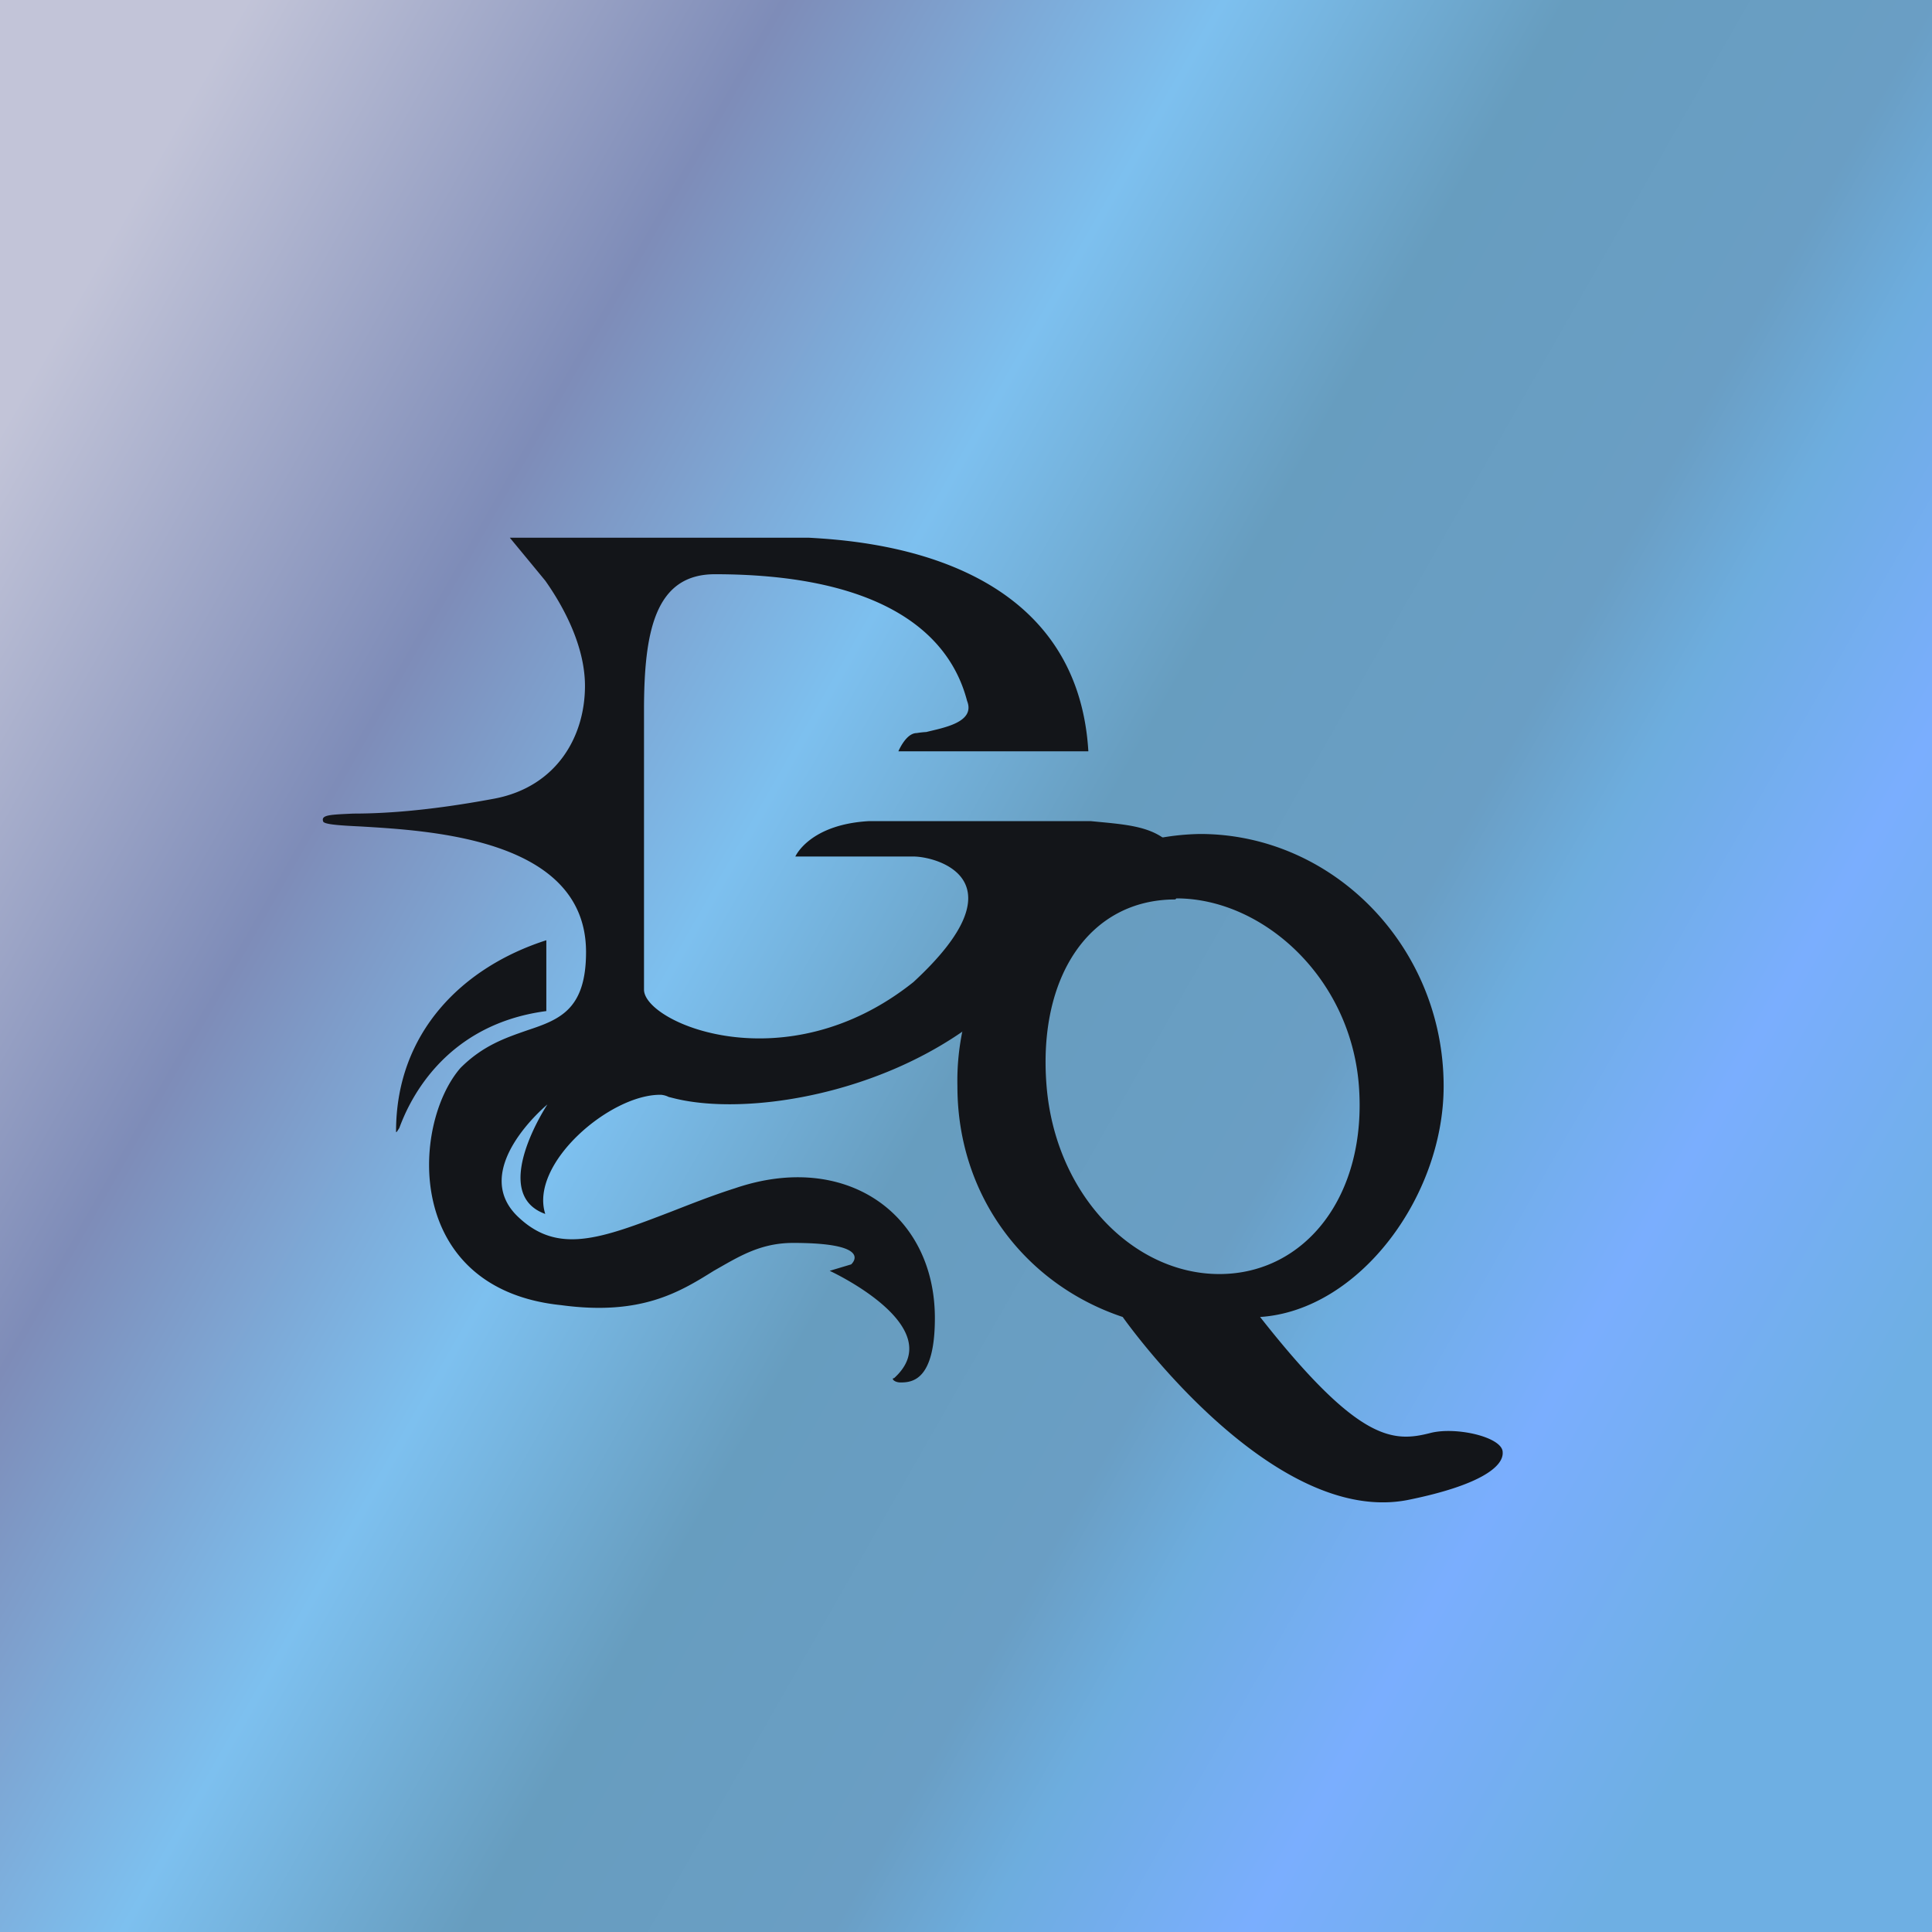
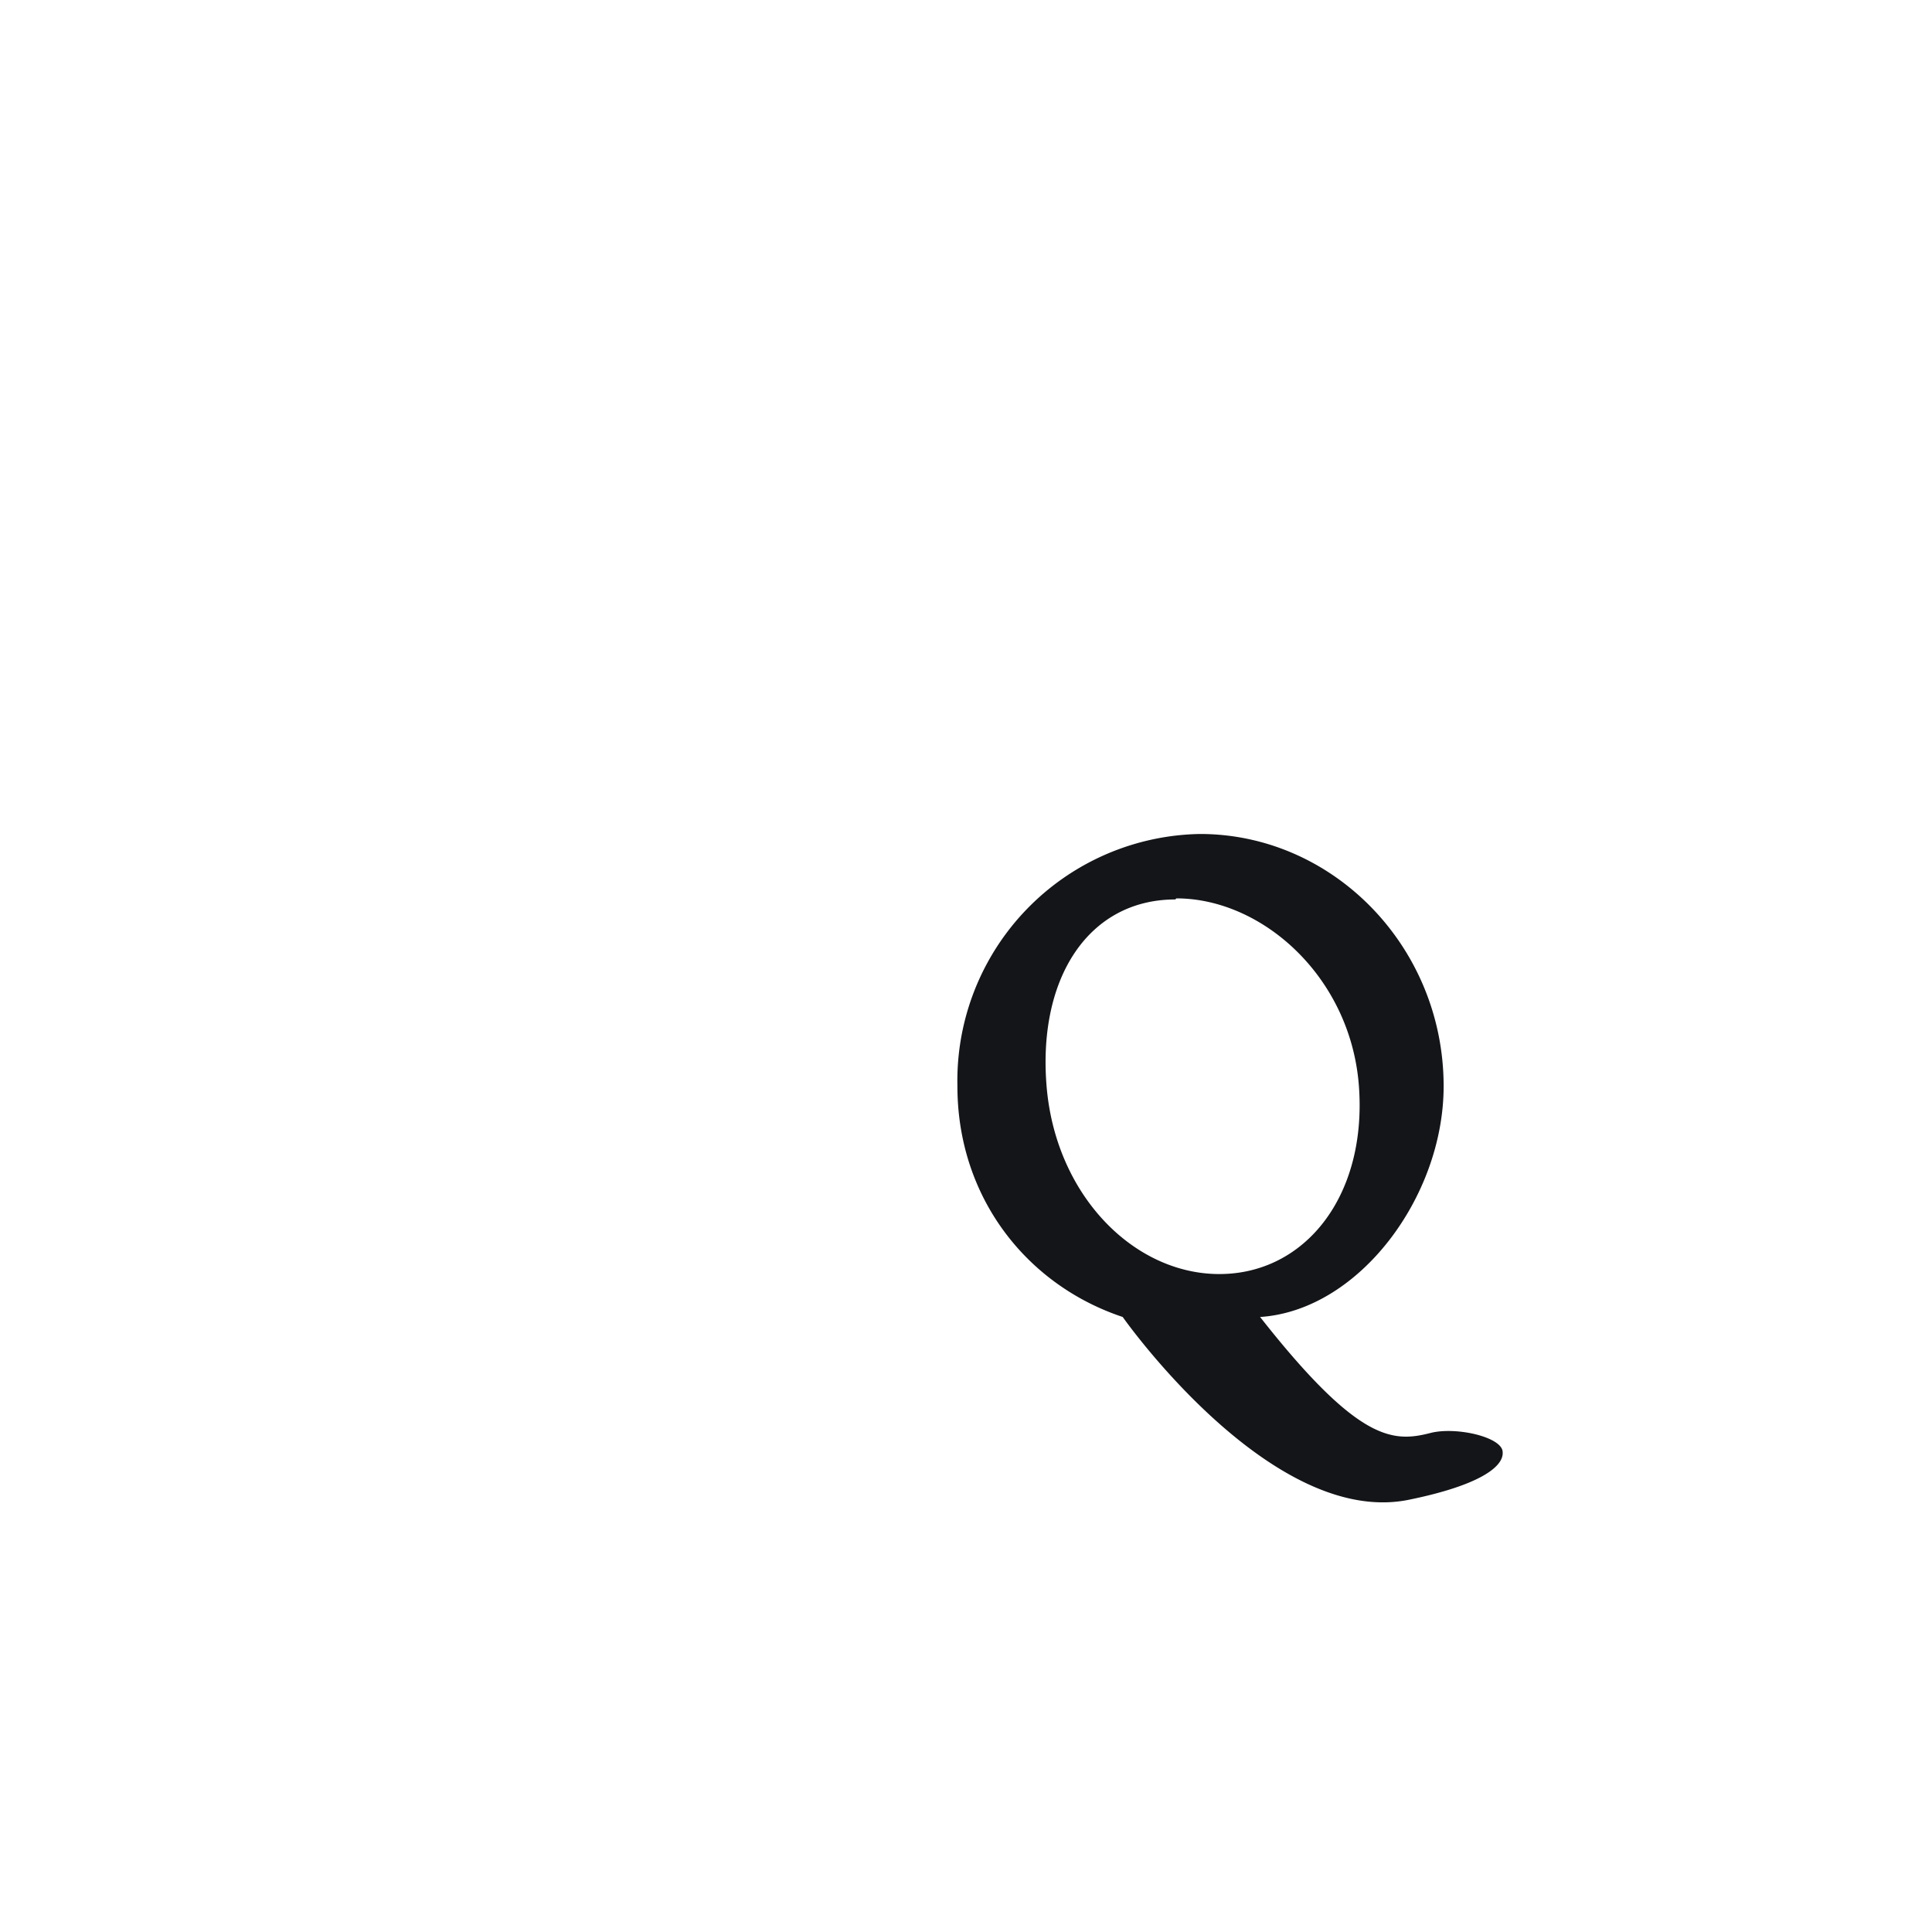
<svg xmlns="http://www.w3.org/2000/svg" width="18" height="18" viewBox="0 0 18 18">
-   <path fill="url(#ak2c1vkau)" d="M0 0h18v18H0z" />
-   <path d="M10.45 8.05c.24-.03.48-.06.44-.2-.17-.16-.43-.17-.73-.2H8.1c-.56.03-.69.33-.69.33h1.1c.22 0 1.03.22 0 1.17-1.19.95-2.51.38-2.51.07v-2.6c0-.73.1-1.27.66-1.27 1.4 0 2.16.45 2.35 1.18.08.2-.22.25-.38.29a.81.81 0 0 0-.09.01c-.1 0-.17.17-.17.17h1.77c-.11-1.83-2.08-1.96-2.6-1.99H4.75l.19.23.14.17c.17.24.37.61.37.98 0 .48-.27.94-.84 1.05-.64.12-1.06.14-1.32.14-.2.01-.3.01-.28.07 0 .03.14.04.35.05.67.04 2.1.12 2.1 1.17 0 .54-.25.63-.55.73-.2.07-.41.14-.62.35-.46.53-.53 2.06.94 2.21.74.1 1.1-.12 1.42-.32.23-.13.43-.26.74-.26.77 0 .54.2.54.2l-.2.06s1.13.52.6 1c-.03 0 0 .04.06.04.11 0 .32-.02.32-.6 0-.97-.83-1.56-1.86-1.21-.22.07-.42.15-.6.22-.65.25-1.05.4-1.42.05-.47-.44.27-1.05.27-1.05s-.55.83-.02 1.02c-.15-.47.61-1.12 1.08-1.11a.2.2 0 0 1 .07.02l.04.01c.97.25 3.28-.28 3.78-2.09.09-.05.25-.07.4-.09ZM5.09 9.42v-.66c-.78.25-1.4.86-1.4 1.78 0 .02.01 0 .03-.03.07-.19.38-.96 1.37-1.09Z" fill="#131519" />
  <path d="M10.46 12.27s1.39 1.98 2.68 1.7c.63-.13.87-.3.86-.44 0-.14-.43-.24-.67-.18-.35.09-.67.09-1.59-1.08.92-.06 1.71-1.12 1.71-2.15 0-1.3-1.03-2.35-2.27-2.35a2.3 2.3 0 0 0-2.26 2.35c0 1.03.64 1.85 1.54 2.15Zm.5-3.9c.8 0 1.62.73 1.7 1.74.08 1.03-.5 1.76-1.3 1.76s-1.53-.74-1.61-1.76c-.08-1.01.4-1.73 1.2-1.73Z" fill="#131519" />
  <defs>
    <linearGradient id="ak2c1vkau" x1="-.64" y1="5.14" x2="16.55" y2="14.95" gradientUnits="userSpaceOnUse">
      <stop stop-color="#C2C4D8" />
      <stop offset=".22" stop-color="#7E8CB8" />
      <stop offset=".4" stop-color="#7DC0EF" />
      <stop offset=".54" stop-color="#679DBF" />
      <stop offset=".69" stop-color="#6A9EC4" />
      <stop offset=".75" stop-color="#6DADDE" />
      <stop offset=".86" stop-color="#7AAEFE" />
      <stop offset="1" stop-color="#6EAFE3" />
    </linearGradient>
  </defs>
</svg>